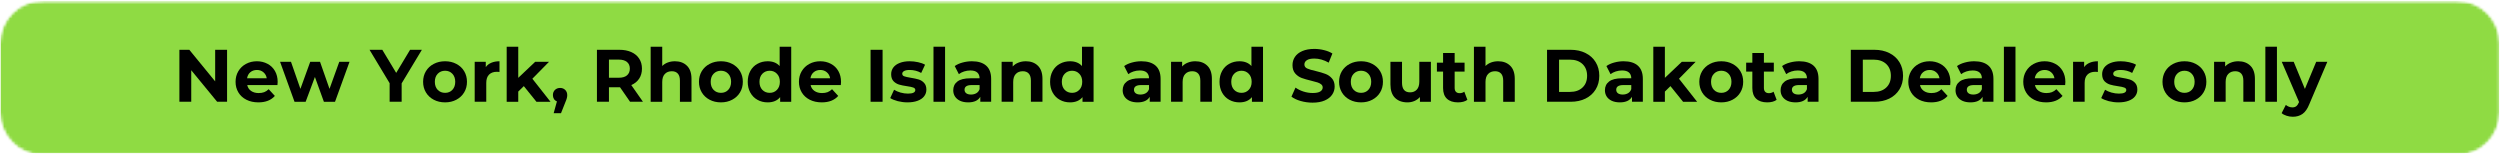
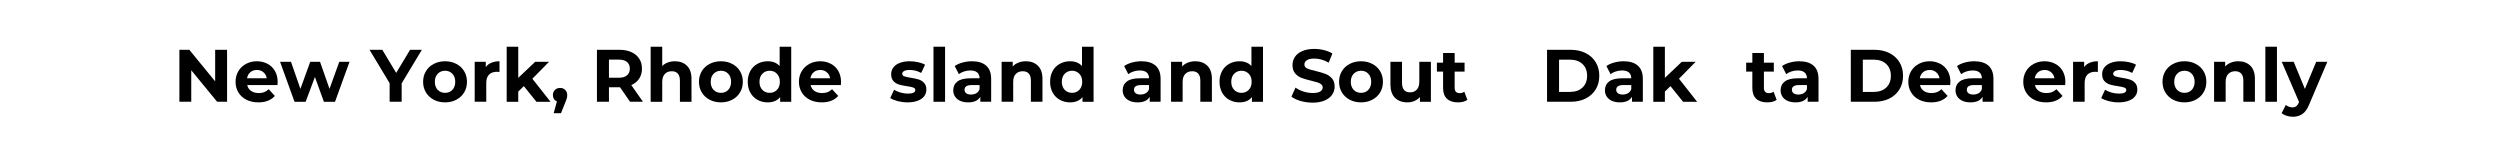
<svg xmlns="http://www.w3.org/2000/svg" width="878" height="54" viewBox="0 0 878 54" fill="none">
  <g clip-path="url(#clip0_232_34)">
    <mask id="mask0_232_34" style="mask-type:luminance" maskUnits="userSpaceOnUse" x="-1" y="0" width="879" height="55">
      <path d="M-0.542 0.229H878V54.448H-0.542V0.229Z" fill="white" />
    </mask>
    <g mask="url(#mask0_232_34)">
      <mask id="mask1_232_34" style="mask-type:luminance" maskUnits="userSpaceOnUse" x="-1" y="0" width="879" height="55">
        <path d="M14.886 0.229H863C866.947 0.229 870.734 1.797 873.527 4.594C876.315 7.385 877.886 11.177 877.886 15.13V39.547C877.886 43.5 876.315 47.286 873.527 50.083C870.734 52.88 866.947 54.448 863 54.448H14.886C10.938 54.448 7.151 52.88 4.358 50.083C1.57 47.286 -0 43.5 -0 39.547V15.13C-0 11.177 1.57 7.385 4.358 4.594C7.151 1.797 10.938 0.229 14.886 0.229Z" fill="white" />
      </mask>
      <g mask="url(#mask1_232_34)">
        <mask id="mask2_232_34" style="mask-type:luminance" maskUnits="userSpaceOnUse" x="-2" y="-1" width="882" height="57">
          <path d="M879.009 -0.667H-1.124V55.333H879.009V-0.667Z" fill="white" />
        </mask>
        <g mask="url(#mask2_232_34)">
          <mask id="mask3_232_34" style="mask-type:luminance" maskUnits="userSpaceOnUse" x="-1" y="0" width="879" height="55">
            <path d="M-0 0.229H877.948V54.448H-0V0.229Z" fill="white" />
          </mask>
          <g mask="url(#mask3_232_34)">
            <mask id="mask4_232_34" style="mask-type:luminance" maskUnits="userSpaceOnUse" x="-1" y="0" width="879" height="55">
              <path d="M14.886 0.229H863C866.947 0.229 870.734 1.797 873.527 4.594C876.315 7.385 877.886 11.177 877.886 15.13V39.547C877.886 43.5 876.315 47.286 873.527 50.083C870.734 52.88 866.947 54.448 863 54.448H14.886C10.938 54.448 7.151 52.88 4.358 50.083C1.57 47.286 -0 43.5 -0 39.547V15.13C-0 11.177 1.57 7.385 4.358 4.594C7.151 1.797 10.938 0.229 14.886 0.229Z" fill="white" />
            </mask>
            <g mask="url(#mask4_232_34)">
-               <path d="M-0 0.229H877.787V54.448H-0V0.229Z" fill="#8FDB43" />
-             </g>
+               </g>
          </g>
        </g>
      </g>
    </g>
    <mask id="mask5_232_34" style="mask-type:luminance" maskUnits="userSpaceOnUse" x="59" y="9" width="768" height="35">
      <path d="M826.388 9.944H59.612V43.39H826.388V9.944Z" fill="white" />
    </mask>
    <g mask="url(#mask5_232_34)">
      <path d="M79.747 17.489V35.74H76.263L67.166 24.669V35.74H63.005V17.489H66.489L75.566 28.579V17.489H79.747Z" fill="black" />
      <path d="M97.517 28.773C97.517 28.826 97.488 29.194 97.439 29.876H86.833C87.012 30.742 87.457 31.424 88.168 31.928C88.889 32.431 89.78 32.682 90.839 32.682C91.575 32.682 92.218 32.581 92.775 32.373C93.341 32.155 93.868 31.807 94.362 31.328L96.53 33.689C95.199 35.199 93.268 35.953 90.743 35.953C89.155 35.953 87.747 35.644 86.523 35.024C85.308 34.405 84.375 33.549 83.716 32.45C83.058 31.357 82.729 30.118 82.729 28.734C82.729 27.355 83.049 26.116 83.697 25.018C84.355 23.91 85.25 23.053 86.388 22.444C87.534 21.824 88.812 21.515 90.22 21.515C91.584 21.515 92.823 21.814 93.936 22.405C95.059 22.985 95.934 23.832 96.568 24.94C97.198 26.039 97.517 27.316 97.517 28.773ZM90.239 24.573C89.32 24.573 88.546 24.839 87.917 25.366C87.297 25.884 86.915 26.595 86.775 27.495H93.684C93.539 26.619 93.152 25.918 92.523 25.386C91.904 24.844 91.139 24.573 90.239 24.573Z" fill="black" />
      <path d="M122.751 21.708L117.66 35.741H113.751L110.596 27.031L107.344 35.741H103.434L98.363 21.708H102.196L105.505 31.211L108.95 21.708H112.396L115.725 31.211L119.151 21.708H122.751Z" fill="black" />
      <path d="M141.059 29.276V35.74H136.839V29.218L129.775 17.489H134.265L139.143 25.598L144.02 17.489H148.162L141.059 29.276Z" fill="black" />
      <path d="M156.317 35.953C154.832 35.953 153.501 35.644 152.33 35.024C151.154 34.405 150.24 33.549 149.581 32.45C148.923 31.357 148.594 30.118 148.594 28.734C148.594 27.34 148.923 26.097 149.581 24.998C150.24 23.905 151.154 23.053 152.33 22.444C153.501 21.824 154.832 21.515 156.317 21.515C157.788 21.515 159.104 21.824 160.266 22.444C161.437 23.053 162.356 23.905 163.014 24.998C163.672 26.097 164.001 27.34 164.001 28.734C164.001 30.118 163.672 31.357 163.014 32.45C162.356 33.549 161.437 34.405 160.266 35.024C159.104 35.644 157.788 35.953 156.317 35.953ZM156.317 32.605C157.362 32.605 158.214 32.257 158.872 31.56C159.54 30.853 159.878 29.91 159.878 28.734C159.878 27.549 159.54 26.605 158.872 25.908C158.214 25.202 157.362 24.844 156.317 24.844C155.272 24.844 154.406 25.202 153.723 25.908C153.051 26.605 152.717 27.549 152.717 28.734C152.717 29.91 153.051 30.853 153.723 31.56C154.406 32.257 155.272 32.605 156.317 32.605Z" fill="black" />
      <path d="M170.602 23.566C171.076 22.884 171.73 22.376 172.557 22.037C173.38 21.689 174.338 21.515 175.422 21.515V25.269C174.967 25.231 174.667 25.211 174.512 25.211C173.336 25.211 172.422 25.54 171.763 26.198C171.105 26.847 170.776 27.819 170.776 29.121V35.74H166.712V21.708H170.602V23.566Z" fill="black" />
      <path d="M183.965 30.244L182.01 32.16V35.741H177.946V16.405H182.01V27.34L187.952 21.708H192.81L186.965 27.65L193.333 35.741H188.397L183.965 30.244Z" fill="black" />
      <path d="M196.716 30.882C197.437 30.882 198.032 31.115 198.497 31.579C198.971 32.044 199.213 32.653 199.213 33.399C199.213 33.747 199.164 34.095 199.077 34.444C199 34.792 198.811 35.31 198.516 35.992L197.026 39.747H194.451L195.593 35.605C195.153 35.441 194.805 35.16 194.548 34.773C194.301 34.376 194.18 33.916 194.18 33.399C194.18 32.653 194.417 32.044 194.897 31.579C195.371 31.115 195.98 30.882 196.716 30.882Z" fill="black" />
      <path d="M221.276 35.74L217.753 30.65H213.863V35.74H209.644V17.489H217.541C219.152 17.489 220.55 17.759 221.741 18.302C222.941 18.843 223.855 19.613 224.489 20.605C225.133 21.587 225.457 22.753 225.457 24.108C225.457 25.463 225.128 26.639 224.47 27.631C223.821 28.613 222.902 29.363 221.702 29.876L225.805 35.74H221.276ZM221.199 24.108C221.199 23.092 220.86 22.308 220.192 21.766C219.534 21.214 218.571 20.934 217.308 20.934H213.863V27.302H217.308C218.571 27.302 219.534 27.026 220.192 26.469C220.86 25.903 221.199 25.114 221.199 24.108Z" fill="black" />
      <path d="M237.027 21.515C238.769 21.515 240.172 22.037 241.246 23.082C242.316 24.118 242.853 25.657 242.853 27.708V35.741H238.788V28.328C238.788 27.219 238.541 26.392 238.053 25.85C237.559 25.298 236.858 25.018 235.943 25.018C234.908 25.018 234.09 25.342 233.485 25.985C232.875 26.619 232.575 27.563 232.575 28.811V35.741H228.511V16.405H232.575V23.179C233.117 22.637 233.766 22.226 234.53 21.94C235.29 21.66 236.122 21.515 237.027 21.515Z" fill="black" />
      <path d="M253.199 35.953C251.713 35.953 250.383 35.644 249.212 35.024C248.036 34.405 247.121 33.549 246.463 32.45C245.805 31.357 245.476 30.118 245.476 28.734C245.476 27.34 245.805 26.097 246.463 24.998C247.121 23.905 248.036 23.053 249.212 22.444C250.383 21.824 251.713 21.515 253.199 21.515C254.67 21.515 255.986 21.824 257.147 22.444C258.318 23.053 259.238 23.905 259.896 24.998C260.554 26.097 260.883 27.34 260.883 28.734C260.883 30.118 260.554 31.357 259.896 32.45C259.238 33.549 258.318 34.405 257.147 35.024C255.986 35.644 254.67 35.953 253.199 35.953ZM253.199 32.605C254.244 32.605 255.096 32.257 255.754 31.56C256.421 30.853 256.76 29.91 256.76 28.734C256.76 27.549 256.421 26.605 255.754 25.908C255.096 25.202 254.244 24.844 253.199 24.844C252.154 24.844 251.287 25.202 250.605 25.908C249.933 26.605 249.599 27.549 249.599 28.734C249.599 29.91 249.933 30.853 250.605 31.56C251.287 32.257 252.154 32.605 253.199 32.605Z" fill="black" />
      <path d="M277.878 16.405V35.741H273.987V34.115C272.981 35.344 271.519 35.953 269.613 35.953C268.297 35.953 267.102 35.658 266.032 35.063C264.958 34.473 264.121 33.626 263.516 32.528C262.906 31.434 262.606 30.166 262.606 28.734C262.606 27.292 262.906 26.019 263.516 24.921C264.121 23.827 264.958 22.985 266.032 22.405C267.102 21.814 268.297 21.515 269.613 21.515C271.403 21.515 272.806 22.076 273.813 23.198V16.405H277.878ZM270.329 32.605C271.345 32.605 272.192 32.257 272.865 31.56C273.547 30.853 273.89 29.91 273.89 28.734C273.89 27.549 273.547 26.605 272.865 25.908C272.192 25.202 271.345 24.844 270.329 24.844C269.284 24.844 268.418 25.202 267.735 25.908C267.063 26.605 266.729 27.549 266.729 28.734C266.729 29.91 267.063 30.853 267.735 31.56C268.418 32.257 269.284 32.605 270.329 32.605Z" fill="black" />
      <path d="M295.372 28.773C295.372 28.826 295.343 29.194 295.295 29.876H284.688C284.867 30.742 285.312 31.424 286.024 31.928C286.745 32.431 287.635 32.682 288.695 32.682C289.43 32.682 290.074 32.581 290.63 32.373C291.196 32.155 291.724 31.807 292.217 31.328L294.385 33.689C293.054 35.199 291.124 35.953 288.598 35.953C287.011 35.953 285.603 35.644 284.378 35.024C283.164 34.405 282.23 33.549 281.572 32.45C280.914 31.357 280.585 30.118 280.585 28.734C280.585 27.355 280.904 26.116 281.553 25.018C282.211 23.91 283.106 23.053 284.243 22.444C285.39 21.824 286.667 21.515 288.075 21.515C289.44 21.515 290.679 21.814 291.792 22.405C292.914 22.985 293.79 23.832 294.424 24.94C295.053 26.039 295.372 27.316 295.372 28.773ZM288.095 24.573C287.175 24.573 286.401 24.839 285.772 25.366C285.153 25.884 284.77 26.595 284.63 27.495H291.54C291.395 26.619 291.008 25.918 290.379 25.386C289.759 24.844 288.995 24.573 288.095 24.573Z" fill="black" />
-       <path d="M305.743 17.489H309.963V35.74H305.743V17.489Z" fill="black" />
      <path d="M318.725 35.953C317.564 35.953 316.422 35.808 315.299 35.528C314.186 35.233 313.305 34.87 312.647 34.444L314.002 31.521C314.622 31.923 315.376 32.252 316.267 32.508C317.157 32.755 318.028 32.876 318.88 32.876C320.593 32.876 321.454 32.45 321.454 31.599C321.454 31.202 321.212 30.916 320.738 30.747C320.273 30.568 319.557 30.413 318.589 30.282C317.438 30.118 316.489 29.924 315.744 29.702C314.994 29.47 314.341 29.073 313.789 28.502C313.247 27.921 312.976 27.103 312.976 26.044C312.976 25.153 313.233 24.369 313.751 23.682C314.263 23 315.013 22.473 315.996 22.095C316.973 21.708 318.134 21.515 319.48 21.515C320.472 21.515 321.459 21.626 322.441 21.843C323.418 22.052 324.231 22.347 324.88 22.734L323.525 25.618C322.286 24.921 320.936 24.573 319.48 24.573C318.614 24.573 317.96 24.698 317.525 24.94C317.084 25.187 316.867 25.502 316.867 25.889C316.867 26.329 317.099 26.634 317.564 26.798C318.038 26.968 318.788 27.137 319.809 27.302C320.956 27.485 321.889 27.684 322.615 27.902C323.351 28.124 323.989 28.521 324.531 29.102C325.073 29.673 325.344 30.466 325.344 31.482C325.344 32.363 325.078 33.142 324.551 33.824C324.033 34.497 323.273 35.02 322.267 35.392C321.27 35.765 320.089 35.953 318.725 35.953Z" fill="black" />
      <path d="M327.842 16.405H331.907V35.741H327.842V16.405Z" fill="black" />
      <path d="M341.34 21.515C343.517 21.515 345.191 22.032 346.353 23.063C347.514 24.098 348.094 25.652 348.094 27.727V35.74H344.281V33.999C343.517 35.305 342.099 35.953 340.023 35.953C338.939 35.953 337.996 35.77 337.197 35.411C336.409 35.039 335.809 34.536 335.397 33.902C334.981 33.258 334.778 32.523 334.778 31.695C334.778 30.394 335.267 29.368 336.249 28.618C337.227 27.873 338.746 27.495 340.798 27.495H344.03C344.03 26.619 343.759 25.942 343.217 25.463C342.685 24.989 341.881 24.747 340.798 24.747C340.048 24.747 339.312 24.863 338.591 25.095C337.865 25.327 337.256 25.647 336.752 26.044L335.301 23.198C336.06 22.656 336.975 22.245 338.049 21.96C339.118 21.665 340.217 21.515 341.34 21.515ZM341.03 33.205C341.727 33.205 342.346 33.05 342.888 32.74C343.43 32.421 343.807 31.942 344.03 31.308V29.876H341.243C339.578 29.876 338.746 30.427 338.746 31.521C338.746 32.039 338.944 32.45 339.346 32.76C339.757 33.06 340.319 33.205 341.03 33.205Z" fill="black" />
      <path d="M360.286 21.515C362.028 21.515 363.431 22.037 364.505 23.082C365.575 24.118 366.112 25.657 366.112 27.708V35.74H362.047V28.328C362.047 27.219 361.8 26.392 361.312 25.85C360.818 25.298 360.116 25.018 359.202 25.018C358.166 25.018 357.349 25.342 356.744 25.985C356.134 26.619 355.834 27.563 355.834 28.811V35.74H351.77V21.708H355.66V23.353C356.187 22.763 356.85 22.308 357.654 21.998C358.452 21.679 359.328 21.515 360.286 21.515Z" fill="black" />
      <path d="M384.064 16.405V35.741H380.174V34.115C379.167 35.344 377.706 35.953 375.8 35.953C374.483 35.953 373.288 35.658 372.219 35.063C371.145 34.473 370.308 33.626 369.703 32.528C369.093 31.434 368.793 30.166 368.793 28.734C368.793 27.292 369.093 26.019 369.703 24.921C370.308 23.827 371.145 22.985 372.219 22.405C373.288 21.814 374.483 21.515 375.8 21.515C377.59 21.515 378.993 22.076 380 23.198V16.405H384.064ZM376.516 32.605C377.532 32.605 378.379 32.257 379.051 31.56C379.734 30.853 380.077 29.91 380.077 28.734C380.077 27.549 379.734 26.605 379.051 25.908C378.379 25.202 377.532 24.844 376.516 24.844C375.471 24.844 374.604 25.202 373.922 25.908C373.25 26.605 372.916 27.549 372.916 28.734C372.916 29.91 373.25 30.853 373.922 31.56C374.604 32.257 375.471 32.605 376.516 32.605Z" fill="black" />
      <path d="M400.845 21.515C403.022 21.515 404.696 22.032 405.858 23.063C407.019 24.098 407.6 25.652 407.6 27.727V35.74H403.787V33.999C403.022 35.305 401.604 35.953 399.529 35.953C398.445 35.953 397.501 35.77 396.703 35.411C395.914 35.039 395.314 34.536 394.903 33.902C394.486 33.258 394.283 32.523 394.283 31.695C394.283 30.394 394.772 29.368 395.754 28.618C396.732 27.873 398.251 27.495 400.303 27.495H403.535C403.535 26.619 403.264 25.942 402.722 25.463C402.19 24.989 401.387 24.747 400.303 24.747C399.553 24.747 398.817 24.863 398.096 25.095C397.37 25.327 396.761 25.647 396.258 26.044L394.806 23.198C395.566 22.656 396.48 22.245 397.554 21.96C398.624 21.665 399.722 21.515 400.845 21.515ZM400.535 33.205C401.232 33.205 401.851 33.05 402.393 32.74C402.935 32.421 403.312 31.942 403.535 31.308V29.876H400.748C399.083 29.876 398.251 30.427 398.251 31.521C398.251 32.039 398.449 32.45 398.851 32.76C399.262 33.06 399.824 33.205 400.535 33.205Z" fill="black" />
      <path d="M419.791 21.515C421.533 21.515 422.936 22.037 424.01 23.082C425.08 24.118 425.617 25.657 425.617 27.708V35.74H421.552V28.328C421.552 27.219 421.306 26.392 420.817 25.85C420.323 25.298 419.622 25.018 418.707 25.018C417.672 25.018 416.854 25.342 416.249 25.985C415.639 26.619 415.339 27.563 415.339 28.811V35.74H411.275V21.708H415.165V23.353C415.693 22.763 416.355 22.308 417.159 21.998C417.957 21.679 418.833 21.515 419.791 21.515Z" fill="black" />
      <path d="M443.569 16.405V35.741H439.679V34.115C438.673 35.344 437.211 35.953 435.305 35.953C433.989 35.953 432.793 35.658 431.724 35.063C430.65 34.473 429.813 33.626 429.208 32.528C428.598 31.434 428.298 30.166 428.298 28.734C428.298 27.292 428.598 26.019 429.208 24.921C429.813 23.827 430.65 22.985 431.724 22.405C432.793 21.814 433.989 21.515 435.305 21.515C437.095 21.515 438.498 22.076 439.505 23.198V16.405H443.569ZM436.021 32.605C437.037 32.605 437.884 32.257 438.556 31.56C439.239 30.853 439.582 29.91 439.582 28.734C439.582 27.549 439.239 26.605 438.556 25.908C437.884 25.202 437.037 24.844 436.021 24.844C434.976 24.844 434.11 25.202 433.427 25.908C432.755 26.605 432.421 27.549 432.421 28.734C432.421 29.91 432.755 30.853 433.427 31.56C434.11 32.257 434.976 32.605 436.021 32.605Z" fill="black" />
      <path d="M460.989 36.05C459.542 36.05 458.143 35.857 456.789 35.47C455.443 35.083 454.369 34.574 453.556 33.941L454.988 30.766C455.763 31.337 456.682 31.792 457.756 32.141C458.84 32.489 459.924 32.663 461.008 32.663C462.208 32.663 463.089 32.489 463.66 32.141C464.24 31.782 464.531 31.303 464.531 30.708C464.531 30.273 464.356 29.91 464.008 29.624C463.669 29.344 463.239 29.116 462.711 28.947C462.179 28.768 461.463 28.574 460.563 28.366C459.169 28.032 458.027 27.703 457.137 27.379C456.256 27.045 455.501 26.518 454.872 25.792C454.238 25.056 453.924 24.084 453.924 22.869C453.924 21.8 454.205 20.837 454.776 19.985C455.342 19.124 456.208 18.437 457.369 17.934C458.53 17.43 459.943 17.179 461.608 17.179C462.769 17.179 463.902 17.324 465.014 17.605C466.137 17.876 467.11 18.273 467.937 18.785L466.64 21.998C464.947 21.045 463.263 20.566 461.589 20.566C460.398 20.566 459.522 20.76 458.956 21.147C458.385 21.524 458.105 22.027 458.105 22.656C458.105 23.276 458.424 23.74 459.072 24.05C459.731 24.35 460.727 24.645 462.072 24.94C463.466 25.279 464.598 25.613 465.479 25.947C466.369 26.271 467.129 26.794 467.763 27.515C468.406 28.226 468.731 29.189 468.731 30.398C468.731 31.444 468.431 32.402 467.84 33.263C467.26 34.115 466.389 34.792 465.227 35.295C464.066 35.799 462.653 36.05 460.989 36.05Z" fill="black" />
      <path d="M478.005 35.953C476.519 35.953 475.189 35.644 474.018 35.024C472.842 34.405 471.927 33.549 471.269 32.45C470.611 31.357 470.282 30.118 470.282 28.734C470.282 27.34 470.611 26.097 471.269 24.998C471.927 23.905 472.842 23.053 474.018 22.444C475.189 21.824 476.519 21.515 478.005 21.515C479.476 21.515 480.792 21.824 481.953 22.444C483.124 23.053 484.044 23.905 484.702 24.998C485.36 26.097 485.689 27.34 485.689 28.734C485.689 30.118 485.36 31.357 484.702 32.45C484.044 33.549 483.124 34.405 481.953 35.024C480.792 35.644 479.476 35.953 478.005 35.953ZM478.005 32.605C479.05 32.605 479.902 32.257 480.56 31.56C481.227 30.853 481.566 29.91 481.566 28.734C481.566 27.549 481.227 26.605 480.56 25.908C479.902 25.202 479.05 24.844 478.005 24.844C476.96 24.844 476.094 25.202 475.411 25.908C474.739 26.605 474.405 27.549 474.405 28.734C474.405 29.91 474.739 30.853 475.411 31.56C476.094 32.257 476.96 32.605 478.005 32.605Z" fill="black" />
      <path d="M502.529 21.708V35.741H498.677V34.076C498.135 34.686 497.487 35.15 496.742 35.47C495.992 35.789 495.184 35.953 494.322 35.953C492.474 35.953 491.012 35.426 489.929 34.366C488.854 33.297 488.322 31.724 488.322 29.644V21.708H492.387V29.044C492.387 31.303 493.335 32.431 495.232 32.431C496.2 32.431 496.979 32.116 497.574 31.482C498.164 30.853 498.464 29.91 498.464 28.657V21.708H502.529Z" fill="black" />
      <path d="M515.345 35.063C514.943 35.363 514.454 35.586 513.874 35.74C513.293 35.881 512.678 35.953 512.035 35.953C510.37 35.953 509.078 35.528 508.164 34.676C507.259 33.824 506.809 32.576 506.809 30.921V25.153H504.641V22.018H506.809V18.611H510.874V22.018H514.358V25.153H510.874V30.863C510.874 31.458 511.019 31.918 511.319 32.237C511.628 32.561 512.059 32.721 512.616 32.721C513.259 32.721 513.806 32.547 514.261 32.199L515.345 35.063Z" fill="black" />
-       <path d="M526.16 21.515C527.902 21.515 529.305 22.037 530.38 23.082C531.449 24.118 531.986 25.657 531.986 27.708V35.741H527.921V28.328C527.921 27.219 527.675 26.392 527.186 25.85C526.692 25.298 525.991 25.018 525.076 25.018C524.041 25.018 523.223 25.342 522.618 25.985C522.008 26.619 521.708 27.563 521.708 28.811V35.741H517.644V16.405H521.708V23.179C522.25 22.637 522.899 22.226 523.663 21.94C524.423 21.66 525.255 21.515 526.16 21.515Z" fill="black" />
      <path d="M543.321 17.489H551.605C553.589 17.489 555.341 17.871 556.85 18.631C558.37 19.381 559.55 20.445 560.392 21.824C561.244 23.194 561.67 24.795 561.67 26.624C561.67 28.444 561.244 30.045 560.392 31.424C559.55 32.794 558.37 33.858 556.85 34.618C555.341 35.368 553.589 35.74 551.605 35.74H543.321V17.489ZM551.392 32.276C553.221 32.276 554.683 31.768 555.766 30.747C556.85 29.731 557.392 28.357 557.392 26.624C557.392 24.882 556.85 23.503 555.766 22.482C554.683 21.466 553.221 20.953 551.392 20.953H547.54V32.276H551.392Z" fill="black" />
      <path d="M570.212 21.515C572.389 21.515 574.063 22.032 575.225 23.063C576.386 24.098 576.967 25.652 576.967 27.727V35.74H573.154V33.999C572.389 35.305 570.971 35.953 568.895 35.953C567.812 35.953 566.868 35.77 566.07 35.411C565.281 35.039 564.681 34.536 564.27 33.902C563.853 33.258 563.65 32.523 563.65 31.695C563.65 30.394 564.139 29.368 565.121 28.618C566.099 27.873 567.618 27.495 569.67 27.495H572.902C572.902 26.619 572.631 25.942 572.089 25.463C571.557 24.989 570.754 24.747 569.67 24.747C568.92 24.747 568.184 24.863 567.463 25.095C566.737 25.327 566.128 25.647 565.624 26.044L564.173 23.198C564.933 22.656 565.847 22.245 566.921 21.96C567.991 21.665 569.089 21.515 570.212 21.515ZM569.902 33.205C570.599 33.205 571.218 33.05 571.76 32.74C572.302 32.421 572.679 31.942 572.902 31.308V29.876H570.115C568.45 29.876 567.618 30.427 567.618 31.521C567.618 32.039 567.816 32.45 568.218 32.76C568.629 33.06 569.191 33.205 569.902 33.205Z" fill="black" />
      <path d="M586.661 30.244L584.706 32.16V35.741H580.642V16.405H584.706V27.34L590.648 21.708H595.507L589.661 27.65L596.029 35.741H591.094L586.661 30.244Z" fill="black" />
-       <path d="M604.522 35.953C603.036 35.953 601.706 35.644 600.535 35.024C599.359 34.405 598.444 33.549 597.786 32.45C597.128 31.357 596.799 30.118 596.799 28.734C596.799 27.34 597.128 26.097 597.786 24.998C598.444 23.905 599.359 23.053 600.535 22.444C601.706 21.824 603.036 21.515 604.522 21.515C605.993 21.515 607.309 21.824 608.47 22.444C609.641 23.053 610.561 23.905 611.219 24.998C611.877 26.097 612.206 27.34 612.206 28.734C612.206 30.118 611.877 31.357 611.219 32.45C610.561 33.549 609.641 34.405 608.47 35.024C607.309 35.644 605.993 35.953 604.522 35.953ZM604.522 32.605C605.567 32.605 606.419 32.257 607.077 31.56C607.744 30.853 608.083 29.91 608.083 28.734C608.083 27.549 607.744 26.605 607.077 25.908C606.419 25.202 605.567 24.844 604.522 24.844C603.477 24.844 602.611 25.202 601.928 25.908C601.256 26.605 600.922 27.549 600.922 28.734C600.922 29.91 601.256 30.853 601.928 31.56C602.611 32.257 603.477 32.605 604.522 32.605Z" fill="black" />
      <path d="M623.955 35.063C623.554 35.363 623.065 35.586 622.484 35.74C621.904 35.881 621.289 35.953 620.646 35.953C618.981 35.953 617.689 35.528 616.775 34.676C615.87 33.824 615.42 32.576 615.42 30.921V25.153H613.252V22.018H615.42V18.611H619.484V22.018H622.968V25.153H619.484V30.863C619.484 31.458 619.629 31.918 619.929 32.237C620.239 32.561 620.67 32.721 621.226 32.721C621.87 32.721 622.417 32.547 622.871 32.199L623.955 35.063Z" fill="black" />
      <path d="M631.906 21.515C634.084 21.515 635.758 22.032 636.919 23.063C638.081 24.098 638.661 25.652 638.661 27.727V35.74H634.848V33.999C634.084 35.305 632.666 35.953 630.59 35.953C629.506 35.953 628.563 35.77 627.764 35.411C626.975 35.039 626.375 34.536 625.964 33.902C625.548 33.258 625.345 32.523 625.345 31.695C625.345 30.394 625.834 29.368 626.816 28.618C627.793 27.873 629.313 27.495 631.364 27.495H634.597C634.597 26.619 634.326 25.942 633.784 25.463C633.251 24.989 632.448 24.747 631.364 24.747C630.614 24.747 629.879 24.863 629.158 25.095C628.432 25.327 627.822 25.647 627.319 26.044L625.867 23.198C626.627 22.656 627.542 22.245 628.616 21.96C629.685 21.665 630.784 21.515 631.906 21.515ZM631.597 33.205C632.293 33.205 632.913 33.05 633.455 32.74C633.997 32.421 634.374 31.942 634.597 31.308V29.876H631.809C630.145 29.876 629.313 30.427 629.313 31.521C629.313 32.039 629.511 32.45 629.913 32.76C630.324 33.06 630.885 33.205 631.597 33.205Z" fill="black" />
      <path d="M650.003 17.489H658.287C660.271 17.489 662.022 17.871 663.532 18.631C665.052 19.381 666.232 20.445 667.074 21.824C667.926 23.194 668.352 24.795 668.352 26.624C668.352 28.444 667.926 30.045 667.074 31.424C666.232 32.794 665.052 33.858 663.532 34.618C662.022 35.368 660.271 35.74 658.287 35.74H650.003V17.489ZM658.074 32.276C659.903 32.276 661.364 31.768 662.448 30.747C663.532 29.731 664.074 28.357 664.074 26.624C664.074 24.882 663.532 23.503 662.448 22.482C661.364 21.466 659.903 20.953 658.074 20.953H654.222V32.276H658.074Z" fill="black" />
      <path d="M684.984 28.773C684.984 28.826 684.955 29.194 684.907 29.876H674.3C674.479 30.742 674.924 31.424 675.635 31.928C676.356 32.431 677.247 32.682 678.306 32.682C679.042 32.682 679.686 32.581 680.242 32.373C680.808 32.155 681.336 31.807 681.829 31.328L683.997 33.689C682.666 35.199 680.736 35.953 678.21 35.953C676.623 35.953 675.214 35.644 673.99 35.024C672.776 34.405 671.842 33.549 671.184 32.45C670.526 31.357 670.197 30.118 670.197 28.734C670.197 27.355 670.516 26.116 671.164 25.018C671.822 23.91 672.718 23.053 673.855 22.444C675.002 21.824 676.279 21.515 677.687 21.515C679.052 21.515 680.29 21.814 681.403 22.405C682.526 22.985 683.402 23.832 684.036 24.94C684.665 26.039 684.984 27.316 684.984 28.773ZM677.706 24.573C676.787 24.573 676.013 24.839 675.384 25.366C674.764 25.884 674.382 26.595 674.242 27.495H681.152C681.007 26.619 680.619 25.918 679.99 25.386C679.371 24.844 678.606 24.573 677.706 24.573Z" fill="black" />
-       <path d="M693.34 21.515C695.518 21.515 697.192 22.032 698.353 23.063C699.515 24.098 700.095 25.652 700.095 27.727V35.74H696.282V33.999C695.518 35.305 694.1 35.953 692.024 35.953C690.94 35.953 689.997 35.77 689.198 35.411C688.409 35.039 687.809 34.536 687.398 33.902C686.982 33.258 686.779 32.523 686.779 31.695C686.779 30.394 687.268 29.368 688.25 28.618C689.227 27.873 690.747 27.495 692.798 27.495H696.031C696.031 26.619 695.76 25.942 695.218 25.463C694.685 24.989 693.882 24.747 692.798 24.747C692.048 24.747 691.313 24.863 690.592 25.095C689.866 25.327 689.256 25.647 688.753 26.044L687.301 23.198C688.061 22.656 688.976 22.245 690.05 21.96C691.119 21.665 692.218 21.515 693.34 21.515ZM693.031 33.205C693.727 33.205 694.347 33.05 694.889 32.74C695.431 32.421 695.808 31.942 696.031 31.308V29.876H693.243C691.579 29.876 690.747 30.427 690.747 31.521C690.747 32.039 690.945 32.45 691.347 32.76C691.758 33.06 692.319 33.205 693.031 33.205Z" fill="black" />
-       <path d="M703.77 16.405H707.835V35.741H703.77V16.405Z" fill="black" />
+       <path d="M693.34 21.515C695.518 21.515 697.192 22.032 698.353 23.063C699.515 24.098 700.095 25.652 700.095 27.727V35.74H696.282V33.999C695.518 35.305 694.1 35.953 692.024 35.953C690.94 35.953 689.997 35.77 689.198 35.411C688.409 35.039 687.809 34.536 687.398 33.902C686.982 33.258 686.779 32.523 686.779 31.695C686.779 30.394 687.268 29.368 688.25 28.618C689.227 27.873 690.747 27.495 692.798 27.495H696.031C696.031 26.619 695.76 25.942 695.218 25.463C694.685 24.989 693.882 24.747 692.798 24.747C692.048 24.747 691.313 24.863 690.592 25.095C689.866 25.327 689.256 25.647 688.753 26.044L687.301 23.198C688.061 22.656 688.976 22.245 690.05 21.96C691.119 21.665 692.218 21.515 693.34 21.515ZM693.031 33.205C693.727 33.205 694.347 33.05 694.889 32.74C695.431 32.421 695.808 31.942 696.031 31.308V29.876H693.243C691.579 29.876 690.747 30.427 690.747 31.521C690.747 32.039 690.945 32.45 691.347 32.76C691.758 33.06 692.319 33.205 693.031 33.205" fill="black" />
      <path d="M725.358 28.773C725.358 28.826 725.329 29.194 725.28 29.876H714.674C714.853 30.742 715.298 31.424 716.009 31.928C716.73 32.431 717.621 32.682 718.68 32.682C719.416 32.682 720.059 32.581 720.616 32.373C721.182 32.155 721.709 31.807 722.203 31.328L724.371 33.689C723.04 35.199 721.109 35.953 718.584 35.953C716.996 35.953 715.588 35.644 714.364 35.024C713.15 34.405 712.216 33.549 711.558 32.45C710.9 31.357 710.57 30.118 710.57 28.734C710.57 27.355 710.89 26.116 711.538 25.018C712.196 23.91 713.092 23.053 714.229 22.444C715.375 21.824 716.653 21.515 718.061 21.515C719.426 21.515 720.664 21.814 721.777 22.405C722.9 22.985 723.776 23.832 724.409 24.94C725.039 26.039 725.358 27.316 725.358 28.773ZM718.08 24.573C717.161 24.573 716.387 24.839 715.758 25.366C715.138 25.884 714.756 26.595 714.616 27.495H721.526C721.38 26.619 720.993 25.918 720.364 25.386C719.745 24.844 718.98 24.573 718.08 24.573Z" fill="black" />
      <path d="M731.953 23.566C732.427 22.884 733.08 22.376 733.908 22.037C734.73 21.689 735.688 21.515 736.772 21.515V25.269C736.317 25.231 736.017 25.211 735.863 25.211C734.687 25.211 733.772 25.54 733.114 26.198C732.456 26.847 732.127 27.819 732.127 29.121V35.74H728.062V21.708H731.953V23.566Z" fill="black" />
      <path d="M744.019 35.953C742.857 35.953 741.715 35.808 740.593 35.528C739.48 35.233 738.599 34.87 737.941 34.444L739.296 31.521C739.915 31.923 740.67 32.252 741.561 32.508C742.451 32.755 743.322 32.876 744.174 32.876C745.887 32.876 746.748 32.45 746.748 31.599C746.748 31.202 746.506 30.916 746.032 30.747C745.567 30.568 744.851 30.413 743.883 30.282C742.732 30.118 741.783 29.924 741.038 29.702C740.288 29.47 739.635 29.073 739.083 28.502C738.541 27.921 738.27 27.103 738.27 26.044C738.27 25.153 738.527 24.369 739.044 23.682C739.557 23 740.307 22.473 741.29 22.095C742.267 21.708 743.428 21.515 744.774 21.515C745.766 21.515 746.753 21.626 747.735 21.843C748.712 22.052 749.525 22.347 750.174 22.734L748.819 25.618C747.58 24.921 746.23 24.573 744.774 24.573C743.907 24.573 743.254 24.698 742.819 24.94C742.378 25.187 742.161 25.502 742.161 25.889C742.161 26.329 742.393 26.634 742.857 26.798C743.332 26.968 744.082 27.137 745.103 27.302C746.249 27.485 747.183 27.684 747.909 27.902C748.645 28.124 749.283 28.521 749.825 29.102C750.367 29.673 750.638 30.466 750.638 31.482C750.638 32.363 750.372 33.142 749.845 33.824C749.327 34.497 748.567 35.02 747.561 35.392C746.564 35.765 745.383 35.953 744.019 35.953Z" fill="black" />
      <path d="M767.19 35.953C765.705 35.953 764.374 35.644 763.203 35.024C762.027 34.405 761.113 33.549 760.455 32.45C759.797 31.357 759.467 30.118 759.467 28.734C759.467 27.34 759.797 26.097 760.455 24.998C761.113 23.905 762.027 23.053 763.203 22.444C764.374 21.824 765.705 21.515 767.19 21.515C768.661 21.515 769.977 21.824 771.139 22.444C772.31 23.053 773.229 23.905 773.887 24.998C774.545 26.097 774.874 27.34 774.874 28.734C774.874 30.118 774.545 31.357 773.887 32.45C773.229 33.549 772.31 34.405 771.139 35.024C769.977 35.644 768.661 35.953 767.19 35.953ZM767.19 32.605C768.235 32.605 769.087 32.257 769.745 31.56C770.413 30.853 770.752 29.91 770.752 28.734C770.752 27.549 770.413 26.605 769.745 25.908C769.087 25.202 768.235 24.844 767.19 24.844C766.145 24.844 765.279 25.202 764.597 25.908C763.924 26.605 763.59 27.549 763.59 28.734C763.59 29.91 763.924 30.853 764.597 31.56C765.279 32.257 766.145 32.605 767.19 32.605Z" fill="black" />
      <path d="M786.101 21.515C787.843 21.515 789.246 22.037 790.321 23.082C791.39 24.118 791.927 25.657 791.927 27.708V35.74H787.862V28.328C787.862 27.219 787.616 26.392 787.127 25.85C786.633 25.298 785.932 25.018 785.017 25.018C783.982 25.018 783.164 25.342 782.559 25.985C781.949 26.619 781.649 27.563 781.649 28.811V35.74H777.585V21.708H781.475V23.353C782.003 22.763 782.666 22.308 783.469 21.998C784.267 21.679 785.143 21.515 786.101 21.515Z" fill="black" />
      <path d="M795.595 16.405H799.66V35.741H795.595V16.405Z" fill="black" />
      <path d="M817.357 21.708L811.028 36.592C810.38 38.218 809.581 39.36 808.628 40.018C807.684 40.676 806.547 41.005 805.221 41.005C804.486 41.005 803.76 40.889 803.054 40.657C802.342 40.434 801.762 40.124 801.312 39.728L802.783 36.844C803.102 37.115 803.465 37.328 803.867 37.483C804.278 37.637 804.684 37.715 805.086 37.715C805.638 37.715 806.092 37.579 806.441 37.308C806.789 37.047 807.099 36.602 807.37 35.973L807.428 35.837L801.35 21.708H805.55L809.48 31.231L813.447 21.708H817.357Z" fill="black" />
    </g>
  </g>
  <defs>
    <clipPath id="clip0_232_34">
      <rect width="878" height="54" fill="white" />
    </clipPath>
  </defs>
</svg>